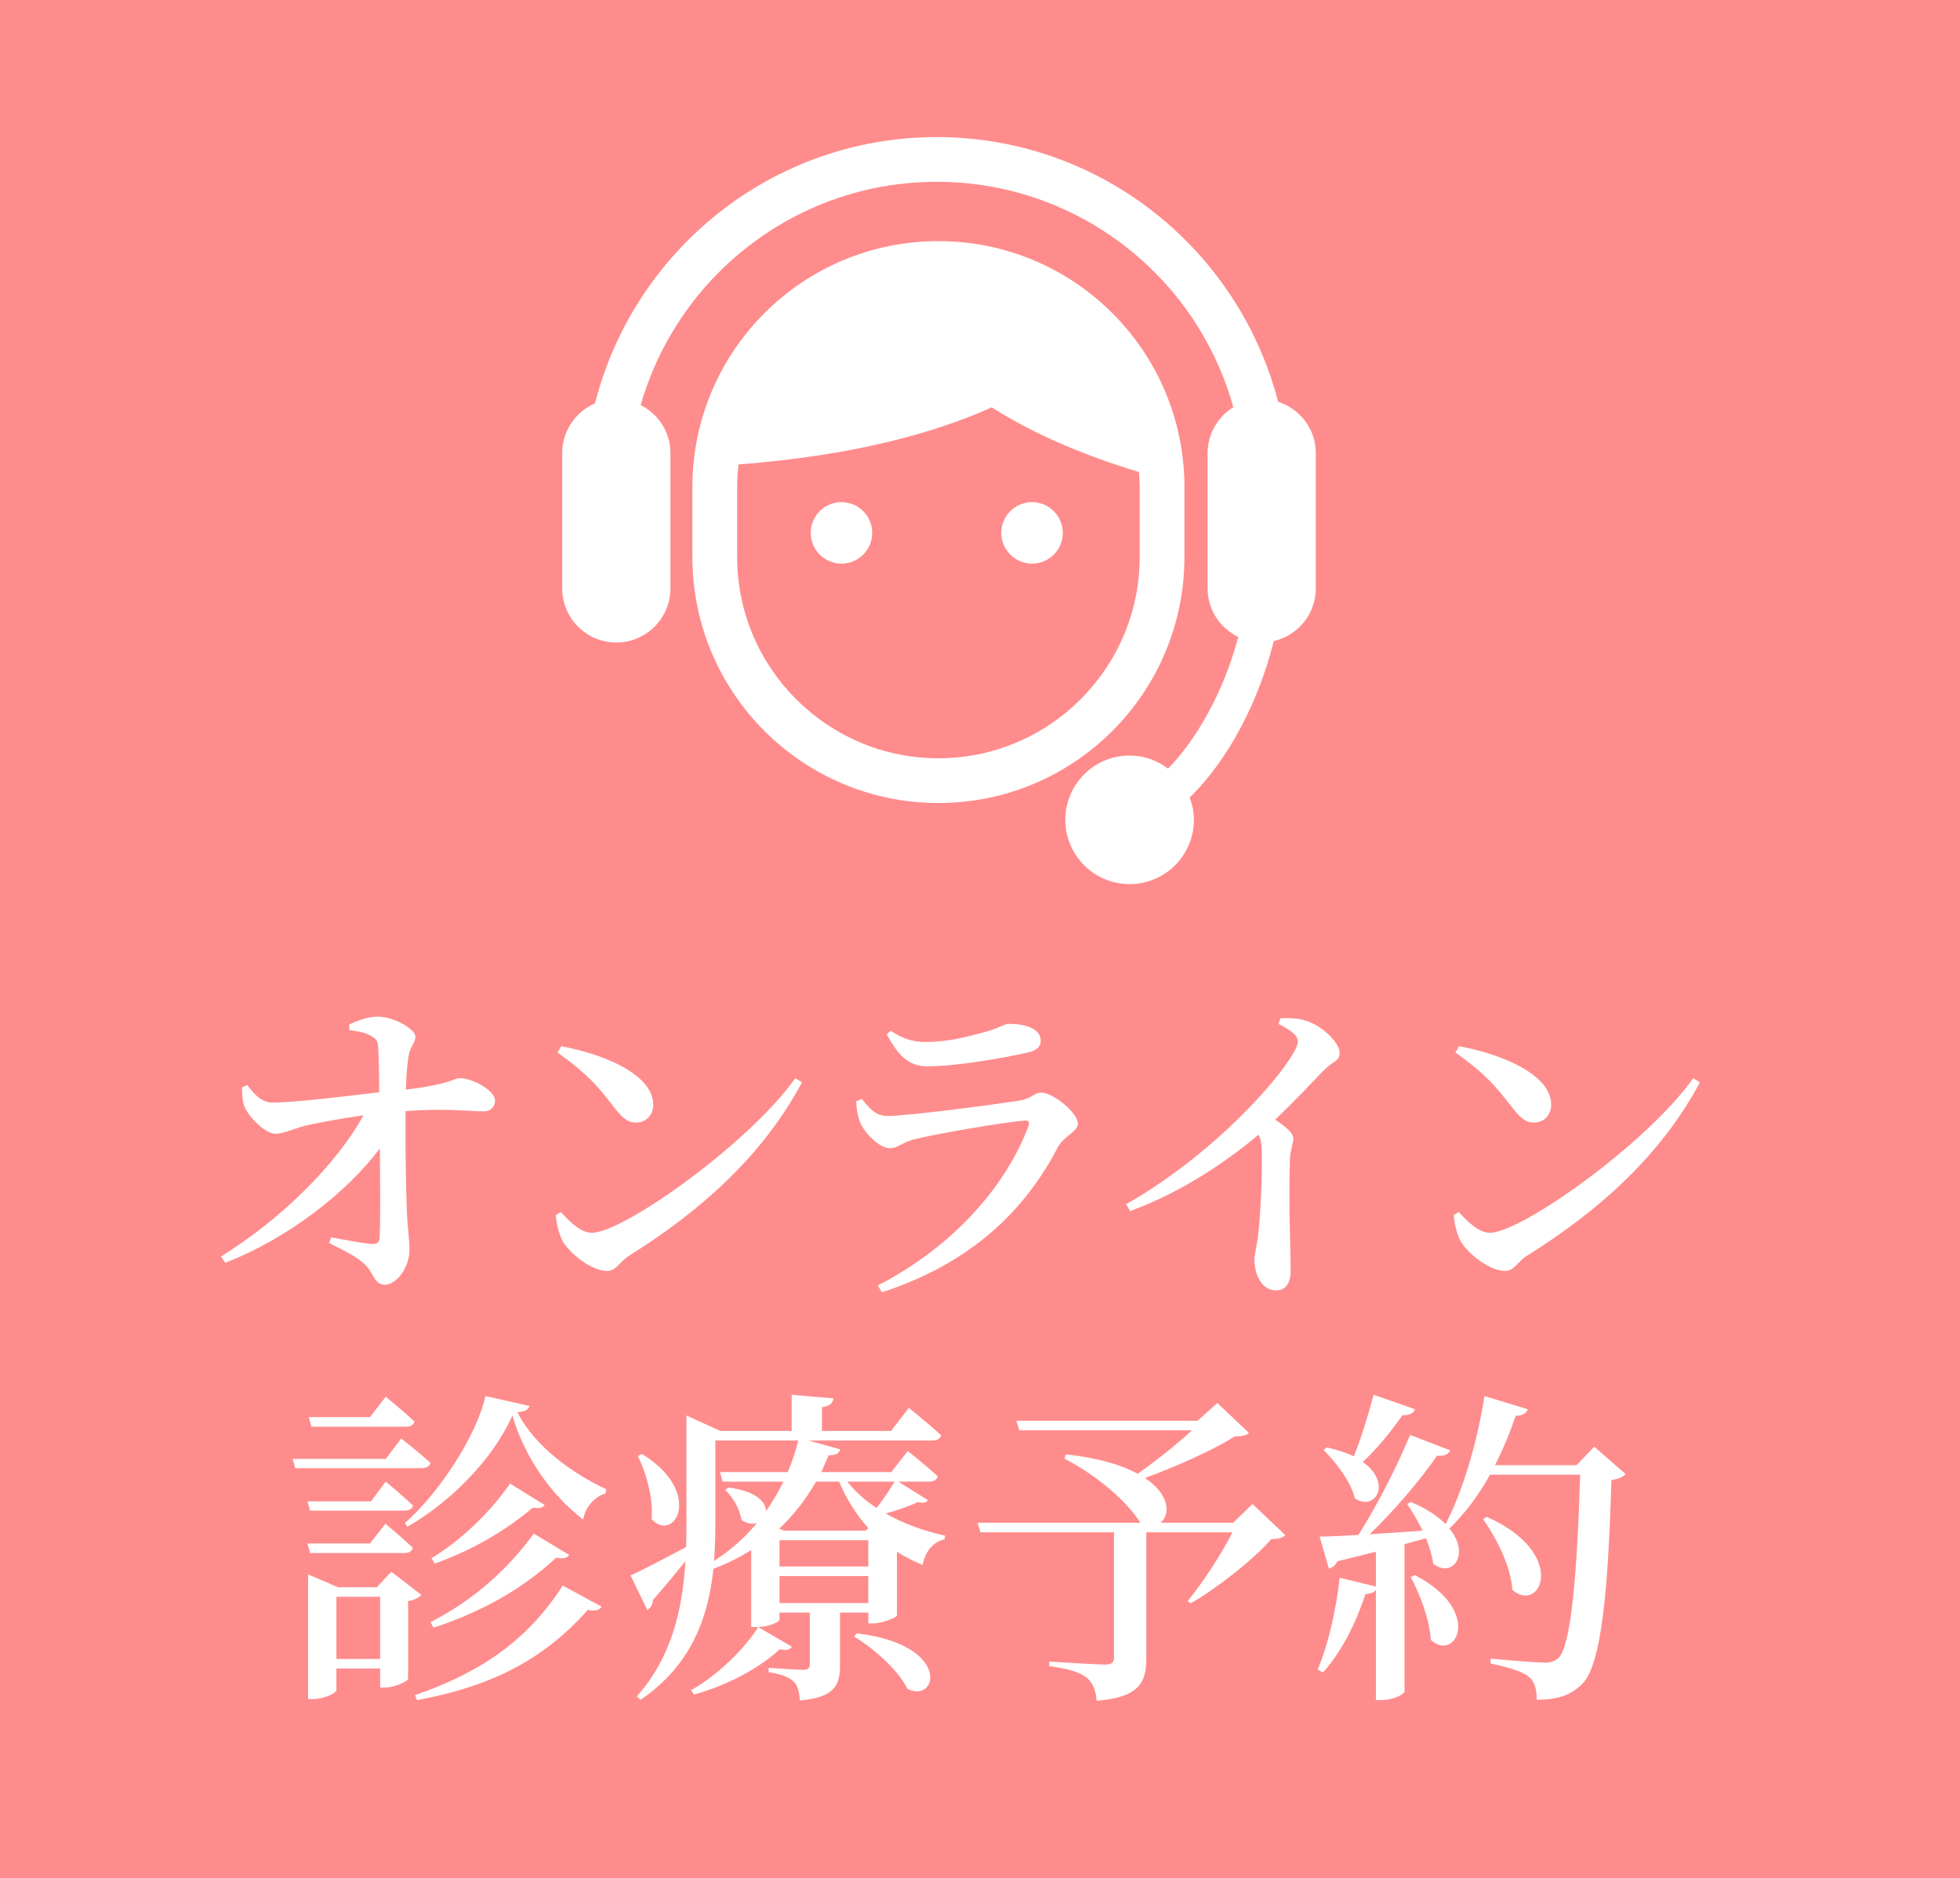
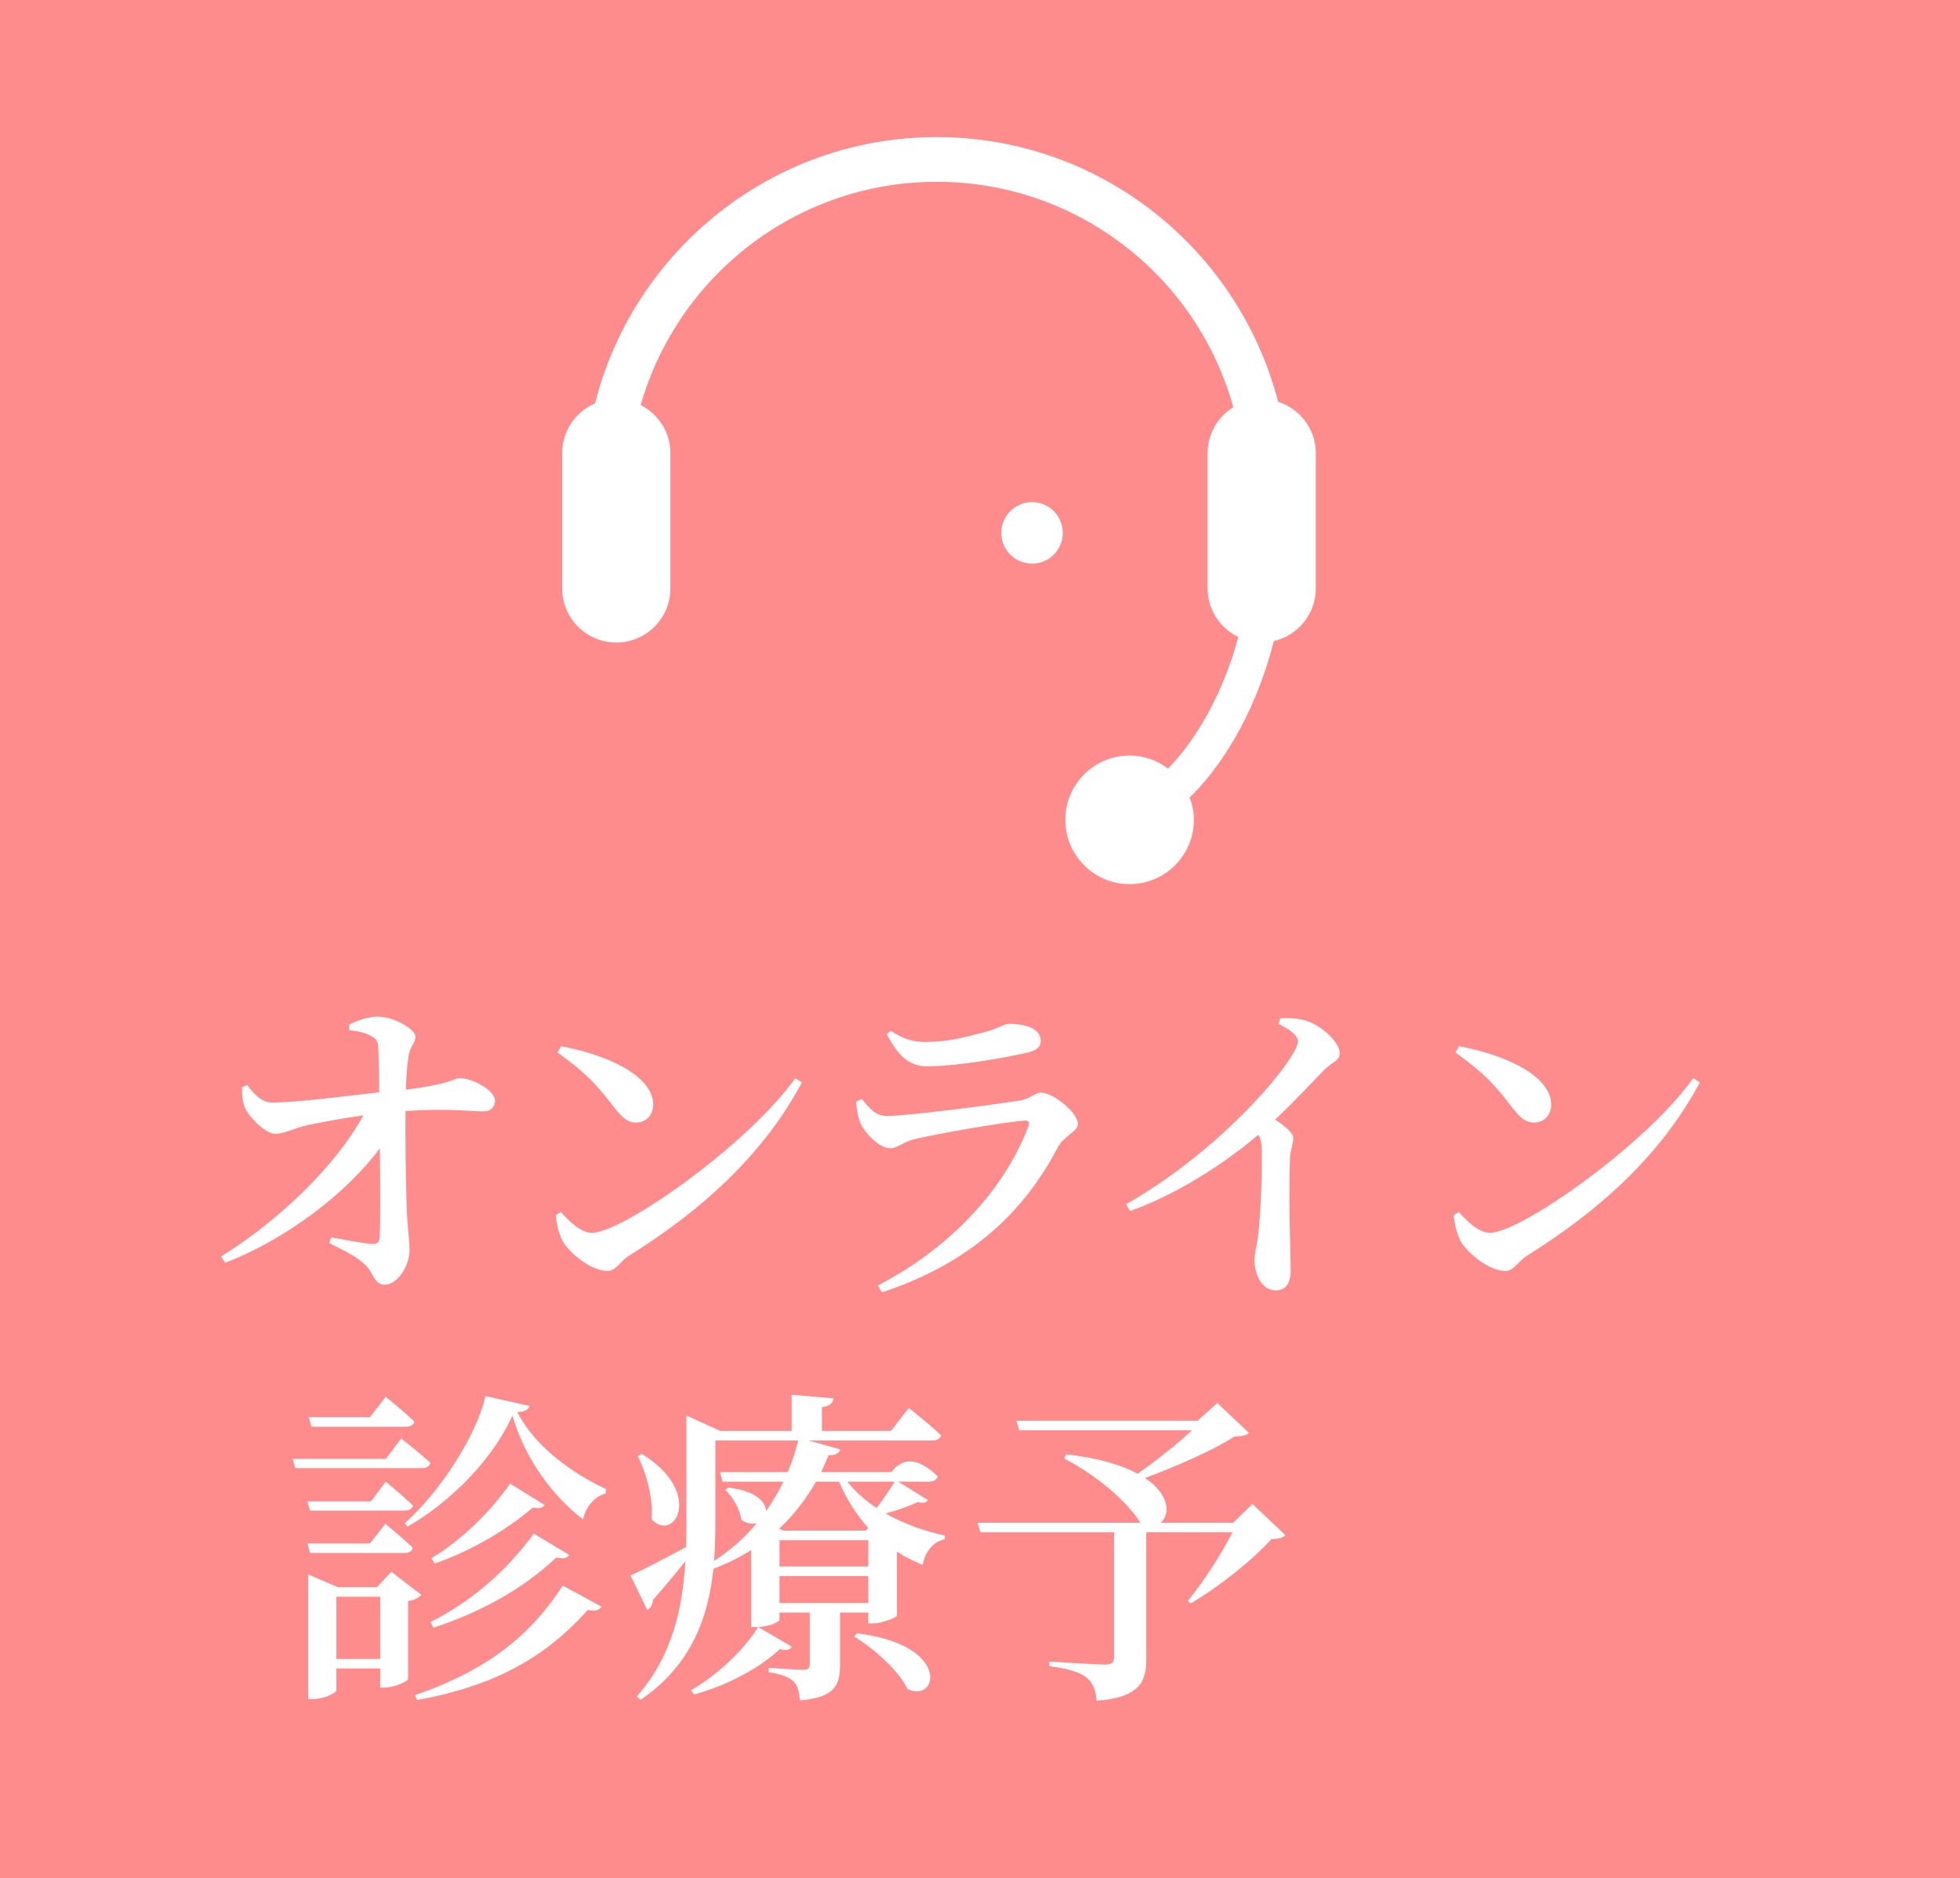
<svg xmlns="http://www.w3.org/2000/svg" width="143" height="137" viewBox="0 0 143 137" fill="none">
  <path d="M0 0H143V137H0V0Z" fill="#FF8C8C" />
-   <path d="M100.216 101.744L103.24 102.8C103.144 103.064 102.856 103.256 102.328 103.232C101.464 104.456 100.456 105.704 99.424 106.64C101.584 108.176 100.36 110.288 98.848 109.304C98.56 108.08 97.456 106.64 96.568 105.776L96.784 105.584C97.6 105.752 98.248 105.992 98.776 106.232C99.28 104.984 99.808 103.304 100.216 101.744ZM102.928 115.04L103.216 114.896C108.256 117.488 106.216 121.304 104.392 119.624C104.296 118.136 103.6 116.288 102.928 115.04ZM116.32 105.536L118.6 107.528C118.408 107.744 118.096 107.888 117.568 107.96C117.328 116.192 116.824 121.352 115.48 122.792C114.64 123.656 113.632 123.992 112.12 123.992C112.12 123.272 111.976 122.672 111.568 122.336C111.112 121.928 109.96 121.592 108.76 121.352V120.992C110.056 121.112 112.072 121.28 112.696 121.28C113.2 121.28 113.416 121.184 113.704 120.944C114.616 120.104 115.072 114.8 115.288 107.576H108.712C107.848 109.112 106.864 110.432 105.76 111.488H105.736C107.32 113.384 105.952 115.184 104.56 114.056C104.488 113.48 104.296 112.832 104.032 112.208L102.472 112.64V123.392C102.472 123.536 101.776 124.016 100.72 124.016H100.384V115.976C100.264 116.144 100 116.264 99.616 116.288C98.896 118.496 97.816 120.584 96.52 122L96.136 121.784C96.88 120.056 97.48 117.488 97.744 115.088L100.384 115.736V113.192C99.52 113.408 98.584 113.648 97.576 113.888C97.432 114.2 97.216 114.368 96.952 114.416L96.28 112.088C96.904 112.088 97.912 112.04 99.112 111.968C100.528 109.736 101.992 106.832 102.88 104.672L105.808 105.8C105.688 106.064 105.376 106.256 104.848 106.184C103.696 107.864 101.824 110.096 99.928 111.92C101.104 111.848 102.424 111.752 103.792 111.656C103.432 110.936 103.048 110.264 102.664 109.712L102.928 109.568C104.104 110.048 104.92 110.624 105.472 111.176C106.696 108.824 107.776 105.272 108.304 101.84L111.472 102.8C111.352 103.088 111.088 103.28 110.584 103.28C110.152 104.552 109.648 105.752 109.072 106.88H115.024L116.32 105.536ZM108.208 110.816L108.472 110.648C114.472 113.312 112.408 117.776 110.344 115.976C110.224 114.224 109.168 112.184 108.208 110.816Z" fill="white" />
  <path d="M91.384 109.712L93.784 111.992C93.568 112.184 93.304 112.256 92.752 112.28C91.408 113.792 88.864 115.808 86.872 116.96L86.656 116.792C87.736 115.472 89.128 113.36 89.92 111.776H83.632V121.016C83.632 122.672 83.152 123.824 80.008 124.064C79.96 123.344 79.744 122.768 79.288 122.384C78.832 122.024 78.088 121.736 76.552 121.544V121.208C76.552 121.208 79.984 121.424 80.656 121.424C81.112 121.424 81.28 121.256 81.28 120.92V111.776H71.536L71.32 111.08H83.2C82.48 109.88 80.464 107.864 77.656 106.4L77.776 106.088C80.152 106.352 81.856 106.88 83.008 107.504C84.304 106.592 85.888 105.344 86.968 104.336H74.368L74.152 103.64H87.376L88.816 102.344L91.12 104.528C90.928 104.72 90.64 104.768 90.064 104.792C88.504 105.8 85.744 107 83.536 107.816C85.384 109.04 85.384 110.528 84.664 111.08H89.968L91.384 109.712Z" fill="white" />
-   <path d="M46.528 106.208L46.84 106.064C51.4 108.872 49.192 112.616 47.536 110.816C47.68 109.328 47.152 107.432 46.528 106.208ZM55.312 118.688L57.784 120.128C57.616 120.32 57.424 120.44 56.896 120.296C55.504 121.616 53.128 122.936 50.632 123.608L50.416 123.296C52.408 122.168 54.376 120.224 55.312 118.688ZM62.32 119.384L62.512 119.144C69.472 119.984 68.416 124.304 66.208 123.2C65.56 121.856 63.76 120.248 62.32 119.384ZM56.872 116.936H63.352V114.968H56.872V116.936ZM52.192 105.08V111.08C52.192 111.968 52.168 112.904 52.096 113.864C53.296 113.096 54.352 112.16 55.216 111.104C54.88 111.2 54.496 111.152 54.088 110.864C53.992 110.072 53.44 109.184 52.912 108.68L53.152 108.512C55.216 108.776 55.888 109.592 55.888 110.24C56.368 109.544 56.8 108.824 57.16 108.08H52.72L52.528 107.384H57.472C57.808 106.616 58.048 105.848 58.24 105.08H52.192ZM61.216 108.08H59.536C58.84 109.304 57.952 110.48 56.848 111.512L57.184 111.656H63.16L63.352 111.464C62.488 110.504 61.768 109.376 61.216 108.08ZM65.272 108.08H61.816C62.392 108.8 63.112 109.448 63.952 110C64.456 109.376 64.984 108.56 65.272 108.08ZM56.872 112.352V114.272H63.352V112.352H56.872ZM65.536 108.08L67.696 109.424C67.576 109.64 67.336 109.664 66.952 109.568C66.448 109.832 65.536 110.144 64.624 110.408C65.944 111.152 67.456 111.704 68.944 112.016L68.92 112.28C68.104 112.472 67.528 113.12 67.312 114.152C66.64 113.888 66.016 113.552 65.44 113.192V117.848C65.416 117.992 64.36 118.424 63.688 118.424H63.352V117.632H61.288V121.448C61.288 122.936 60.904 123.824 58.36 124.04C58.312 123.44 58.216 122.96 57.904 122.672C57.616 122.384 57.136 122.144 56.08 121.976V121.664C56.08 121.664 58.144 121.808 58.6 121.808C58.984 121.808 59.08 121.664 59.08 121.4V117.632H56.872V118.16C56.872 118.28 56.2 118.688 55.144 118.688H54.808V113.072C53.968 113.6 53.056 114.056 52.048 114.44C51.688 117.896 50.488 121.448 46.744 123.992L46.456 123.752C48.976 120.92 49.792 117.488 50.008 113.888C49.36 114.68 48.568 115.664 47.632 116.72C47.632 117.008 47.464 117.32 47.224 117.44L46 114.92C46.696 114.632 48.328 113.768 50.056 112.856C50.08 112.28 50.08 111.68 50.08 111.104V103.256L52.552 104.384H57.76V101.744L60.808 102.008C60.76 102.344 60.568 102.56 59.968 102.656V104.384H65.008L66.304 102.704C66.304 102.704 67.768 103.856 68.656 104.696C68.608 104.96 68.344 105.08 68.008 105.08H58.984L61.312 105.728C61.216 105.992 61.024 106.16 60.448 106.16C60.28 106.568 60.112 106.976 59.92 107.384H65.032L66.232 105.848C66.232 105.848 67.6 106.928 68.416 107.696C68.344 107.96 68.104 108.08 67.768 108.08H65.536Z" fill="white" />
+   <path d="M46.528 106.208L46.84 106.064C51.4 108.872 49.192 112.616 47.536 110.816C47.68 109.328 47.152 107.432 46.528 106.208ZM55.312 118.688L57.784 120.128C57.616 120.32 57.424 120.44 56.896 120.296C55.504 121.616 53.128 122.936 50.632 123.608L50.416 123.296C52.408 122.168 54.376 120.224 55.312 118.688ZM62.32 119.384L62.512 119.144C69.472 119.984 68.416 124.304 66.208 123.2C65.56 121.856 63.76 120.248 62.32 119.384ZM56.872 116.936H63.352V114.968H56.872V116.936ZM52.192 105.08V111.08C52.192 111.968 52.168 112.904 52.096 113.864C53.296 113.096 54.352 112.16 55.216 111.104C54.88 111.2 54.496 111.152 54.088 110.864C53.992 110.072 53.44 109.184 52.912 108.68L53.152 108.512C55.216 108.776 55.888 109.592 55.888 110.24C56.368 109.544 56.8 108.824 57.16 108.08H52.72L52.528 107.384H57.472C57.808 106.616 58.048 105.848 58.24 105.08H52.192ZM61.216 108.08H59.536C58.84 109.304 57.952 110.48 56.848 111.512L57.184 111.656H63.16L63.352 111.464C62.488 110.504 61.768 109.376 61.216 108.08ZM65.272 108.08H61.816C62.392 108.8 63.112 109.448 63.952 110C64.456 109.376 64.984 108.56 65.272 108.08ZM56.872 112.352V114.272H63.352V112.352H56.872ZM65.536 108.08L67.696 109.424C67.576 109.64 67.336 109.664 66.952 109.568C66.448 109.832 65.536 110.144 64.624 110.408C65.944 111.152 67.456 111.704 68.944 112.016L68.92 112.28C68.104 112.472 67.528 113.12 67.312 114.152C66.64 113.888 66.016 113.552 65.44 113.192V117.848C65.416 117.992 64.36 118.424 63.688 118.424H63.352V117.632H61.288V121.448C61.288 122.936 60.904 123.824 58.36 124.04C58.312 123.44 58.216 122.96 57.904 122.672C57.616 122.384 57.136 122.144 56.08 121.976V121.664C56.08 121.664 58.144 121.808 58.6 121.808C58.984 121.808 59.08 121.664 59.08 121.4V117.632H56.872V118.16C56.872 118.28 56.2 118.688 55.144 118.688H54.808V113.072C53.968 113.6 53.056 114.056 52.048 114.44C51.688 117.896 50.488 121.448 46.744 123.992L46.456 123.752C48.976 120.92 49.792 117.488 50.008 113.888C49.36 114.68 48.568 115.664 47.632 116.72C47.632 117.008 47.464 117.32 47.224 117.44L46 114.92C46.696 114.632 48.328 113.768 50.056 112.856C50.08 112.28 50.08 111.68 50.08 111.104V103.256L52.552 104.384H57.76V101.744L60.808 102.008C60.76 102.344 60.568 102.56 59.968 102.656V104.384H65.008L66.304 102.704C66.304 102.704 67.768 103.856 68.656 104.696C68.608 104.96 68.344 105.08 68.008 105.08H58.984L61.312 105.728C61.216 105.992 61.024 106.16 60.448 106.16C60.28 106.568 60.112 106.976 59.92 107.384H65.032C66.232 105.848 67.6 106.928 68.416 107.696C68.344 107.96 68.104 108.08 67.768 108.08H65.536Z" fill="white" />
  <path d="M29.608 104.072H22.72L22.528 103.376H26.992L28.144 101.888C28.144 101.888 29.44 102.944 30.232 103.688C30.184 103.952 29.944 104.072 29.608 104.072ZM28.144 106.424L29.272 104.936C29.272 104.936 30.592 105.968 31.408 106.712C31.336 106.976 31.096 107.096 30.76 107.096H21.544L21.352 106.424H28.144ZM22.432 109.52H27.064L28.144 108.08C28.144 108.08 29.368 109.088 30.136 109.832C30.064 110.072 29.848 110.192 29.512 110.192H22.624L22.432 109.52ZM29.488 113.288H22.624L22.432 112.592H26.992L28.12 111.152C28.12 111.152 29.344 112.16 30.112 112.904C30.064 113.168 29.824 113.288 29.488 113.288ZM24.544 121.016H27.736V116.48H24.544V121.016ZM28.552 114.656L30.736 116.336C30.592 116.528 30.256 116.72 29.776 116.792V122.456C29.776 122.648 28.768 123.104 28.072 123.104H27.736V121.712H24.544V123.296C24.544 123.488 23.656 123.944 22.792 123.944H22.48V114.848L24.664 115.784H27.496L28.552 114.656ZM30.424 124.016L30.28 123.656C34.768 122.096 38.344 119.888 41.056 115.664L43.888 117.2C43.72 117.464 43.456 117.536 42.88 117.44C39.472 121.28 35.512 123.08 30.424 124.016ZM31.624 118.736L31.408 118.328C34.336 116.84 36.928 114.656 38.944 111.872L41.536 113.432C41.344 113.672 41.104 113.72 40.576 113.624C38.104 115.952 35.008 117.632 31.624 118.736ZM37.216 108.224L39.736 109.784C39.568 110.024 39.352 110.048 38.872 109.976C36.88 111.68 34.312 113.144 31.72 114.056L31.48 113.672C33.664 112.328 35.704 110.384 37.216 108.224ZM35.416 101.84L38.632 102.56C38.56 102.824 38.32 102.968 37.744 103.016C39.04 105.536 41.728 107.456 44.224 108.632L44.176 108.944C43.288 109.208 42.712 110 42.544 110.84C40.264 109.088 38.296 106.376 37.384 103.256C35.944 106.496 32.824 109.592 29.728 111.368L29.536 111.104C32.056 108.896 34.792 104.696 35.416 101.84Z" fill="white" />
  <path d="M106.189 76.776L106.453 76.32C109.501 76.872 113.173 78.36 113.173 80.592C113.173 81.312 112.669 81.888 111.925 81.888C111.301 81.888 110.893 81.528 110.269 80.712C109.117 79.224 108.397 78.36 106.189 76.776ZM108.709 89.928C110.965 89.928 120.109 83.472 123.541 78.648L124.021 78.96C121.237 84.168 116.821 88.224 111.397 91.608C110.749 92.016 110.461 92.712 109.837 92.712C108.637 92.712 107.077 91.416 106.573 90.552C106.309 90.072 106.093 89.208 106.069 88.632L106.429 88.416C107.053 89.088 107.869 89.928 108.709 89.928Z" fill="white" />
  <path d="M93.277 74.688L93.421 74.28C94.021 74.256 94.693 74.256 95.317 74.472C96.469 74.832 97.741 76.056 97.741 76.8C97.741 77.424 97.237 77.4 96.565 78.096C95.701 78.984 94.501 80.28 93.037 81.672C93.781 82.176 94.357 82.632 94.357 83.04C94.357 83.424 94.165 83.808 94.117 84.456C93.997 87.792 94.165 91.344 94.165 92.664C94.165 93.624 93.805 94.128 93.085 94.128C92.029 94.128 91.525 92.928 91.525 91.896C91.525 91.44 91.693 90.936 91.789 90.144C92.029 88.08 92.101 84.84 92.053 83.76C92.029 83.352 91.981 83.064 91.813 82.776C90.229 84.12 86.701 86.808 82.453 88.344L82.165 87.84C87.685 84.72 92.317 79.92 94.045 77.328C94.477 76.68 94.693 76.224 94.693 75.96C94.693 75.528 94.141 75.12 93.277 74.688Z" fill="white" />
  <path d="M62.731 81.816C62.563 81.336 62.491 80.904 62.467 80.352L62.875 80.16C63.475 80.904 63.907 81.408 64.747 81.408C66.187 81.408 72.643 80.568 74.395 80.28C75.211 80.16 75.475 79.704 75.955 79.704C76.843 79.704 78.643 81.168 78.643 81.984C78.643 82.536 77.611 82.872 77.179 83.688C74.875 88.104 71.083 92.064 64.339 94.272L64.051 93.768C69.715 90.84 73.459 86.376 75.043 82.128C75.139 81.84 75.043 81.72 74.755 81.744C73.195 81.864 68.155 82.728 66.595 83.136C65.875 83.328 65.467 83.76 64.939 83.76C64.099 83.76 62.971 82.512 62.731 81.816ZM75.931 75.912C75.931 76.344 75.667 76.632 74.899 76.8C73.051 77.208 69.763 77.784 67.651 77.784C66.283 77.784 65.539 76.992 64.699 75.456L64.987 75.192C65.947 75.84 66.715 76.008 67.507 76.008C69.163 76.008 70.483 75.648 71.563 75.36C72.883 75.048 73.195 74.688 73.627 74.688C74.995 74.688 75.931 75.12 75.931 75.912Z" fill="white" />
  <path d="M40.675 76.776L40.939 76.32C43.987 76.872 47.659 78.36 47.659 80.592C47.659 81.312 47.155 81.888 46.411 81.888C45.787 81.888 45.379 81.528 44.755 80.712C43.603 79.224 42.883 78.36 40.675 76.776ZM43.195 89.928C45.451 89.928 54.595 83.472 58.027 78.648L58.507 78.96C55.723 84.168 51.307 88.224 45.883 91.608C45.235 92.016 44.947 92.712 44.323 92.712C43.123 92.712 41.563 91.416 41.059 90.552C40.795 90.072 40.579 89.208 40.555 88.632L40.915 88.416C41.539 89.088 42.355 89.928 43.195 89.928Z" fill="white" />
  <path d="M25.483 75.144V74.736C25.963 74.496 26.803 74.16 27.547 74.16C28.819 74.16 30.307 75.12 30.307 75.6C30.307 76.152 29.923 76.248 29.803 77.088C29.683 77.808 29.635 78.72 29.611 79.488C32.923 79.08 33.139 78.648 33.523 78.648C34.507 78.648 36.115 79.56 36.115 80.28C36.115 80.736 35.803 81.072 35.299 81.072C34.291 81.072 32.563 80.832 29.587 81.048C29.563 83.112 29.611 86.544 29.683 88.344C29.731 89.568 29.875 90.336 29.875 91.176C29.875 92.472 28.915 93.72 28.075 93.72C27.283 93.72 27.259 92.808 26.611 92.232C25.963 91.608 24.979 91.176 24.019 90.672L24.163 90.264C25.243 90.456 26.419 90.696 27.163 90.744C27.475 90.768 27.667 90.624 27.691 90.312C27.763 89.448 27.739 86.544 27.715 83.76C25.363 86.952 20.947 90.384 16.435 92.112L16.123 91.656C20.443 88.992 24.547 84.96 26.515 81.36C24.955 81.576 23.587 81.84 22.531 82.056C21.427 82.296 20.779 82.704 20.083 82.704C19.315 82.704 18.115 81.408 17.851 80.76C17.683 80.352 17.659 79.848 17.659 79.32L18.043 79.152C18.643 79.968 19.171 80.448 19.939 80.424C21.619 80.424 25.099 79.968 27.667 79.68C27.667 78.648 27.643 77.256 27.595 76.44C27.595 75.96 27.451 75.768 27.043 75.552C26.587 75.288 26.011 75.216 25.483 75.144Z" fill="white" />
-   <path d="M86.415 40.629V35.538C86.415 25.623 78.38 17.589 68.464 17.589C58.551 17.589 50.516 25.623 50.516 35.538V40.629C50.516 50.542 58.551 58.577 68.464 58.577C78.38 58.577 86.415 50.542 86.415 40.629ZM68.464 55.314C60.367 55.314 53.781 48.727 53.781 40.629V35.538C53.781 34.977 53.818 34.423 53.88 33.879C62.461 33.226 68.379 31.508 72.354 29.713C74.84 31.3 78.292 32.974 83.096 34.43C83.125 34.796 83.15 35.163 83.15 35.538V40.629C83.15 48.727 76.564 55.314 68.464 55.314Z" fill="white" />
  <path d="M93.25 29.309C90.378 18.22 80.323 10.003 68.344 10C56.326 10.003 46.246 18.276 43.413 29.424C42.007 30.027 41.018 31.424 41.018 33.052V42.922C41.018 45.101 42.785 46.87 44.964 46.87C47.144 46.87 48.914 45.101 48.914 42.922V33.052C48.914 31.516 48.024 30.201 46.743 29.547C47.811 25.841 49.791 22.518 52.451 19.858C56.528 15.78 62.142 13.262 68.344 13.262C74.549 13.262 80.164 15.781 84.241 19.858C86.937 22.555 88.931 25.935 89.986 29.704C88.864 30.398 88.105 31.633 88.105 33.052V42.922C88.105 44.486 89.022 45.827 90.344 46.465C89.818 48.445 89.062 50.324 88.164 51.976C87.284 53.596 86.269 54.996 85.221 56.067C84.437 55.476 83.471 55.114 82.414 55.114C79.826 55.114 77.726 57.213 77.726 59.803C77.726 62.393 79.826 64.494 82.414 64.494C85.005 64.494 87.105 62.393 87.105 59.803C87.105 59.226 86.988 58.679 86.795 58.168L87.036 57.944C89.636 55.288 91.807 51.263 92.935 46.764C94.688 46.361 96 44.797 96 42.922V33.052C96.001 31.293 94.841 29.819 93.25 29.309Z" fill="white" />
-   <path d="M61.392 36.629C60.154 36.629 59.151 37.633 59.151 38.873C59.151 40.112 60.154 41.115 61.392 41.115C62.631 41.115 63.637 40.112 63.637 38.873C63.637 37.633 62.631 36.629 61.392 36.629Z" fill="white" />
  <path d="M75.3 36.629C74.061 36.629 73.055 37.633 73.055 38.873C73.055 40.112 74.061 41.115 75.3 41.115C76.538 41.115 77.541 40.112 77.541 38.873C77.541 37.633 76.538 36.629 75.3 36.629Z" fill="white" />
</svg>